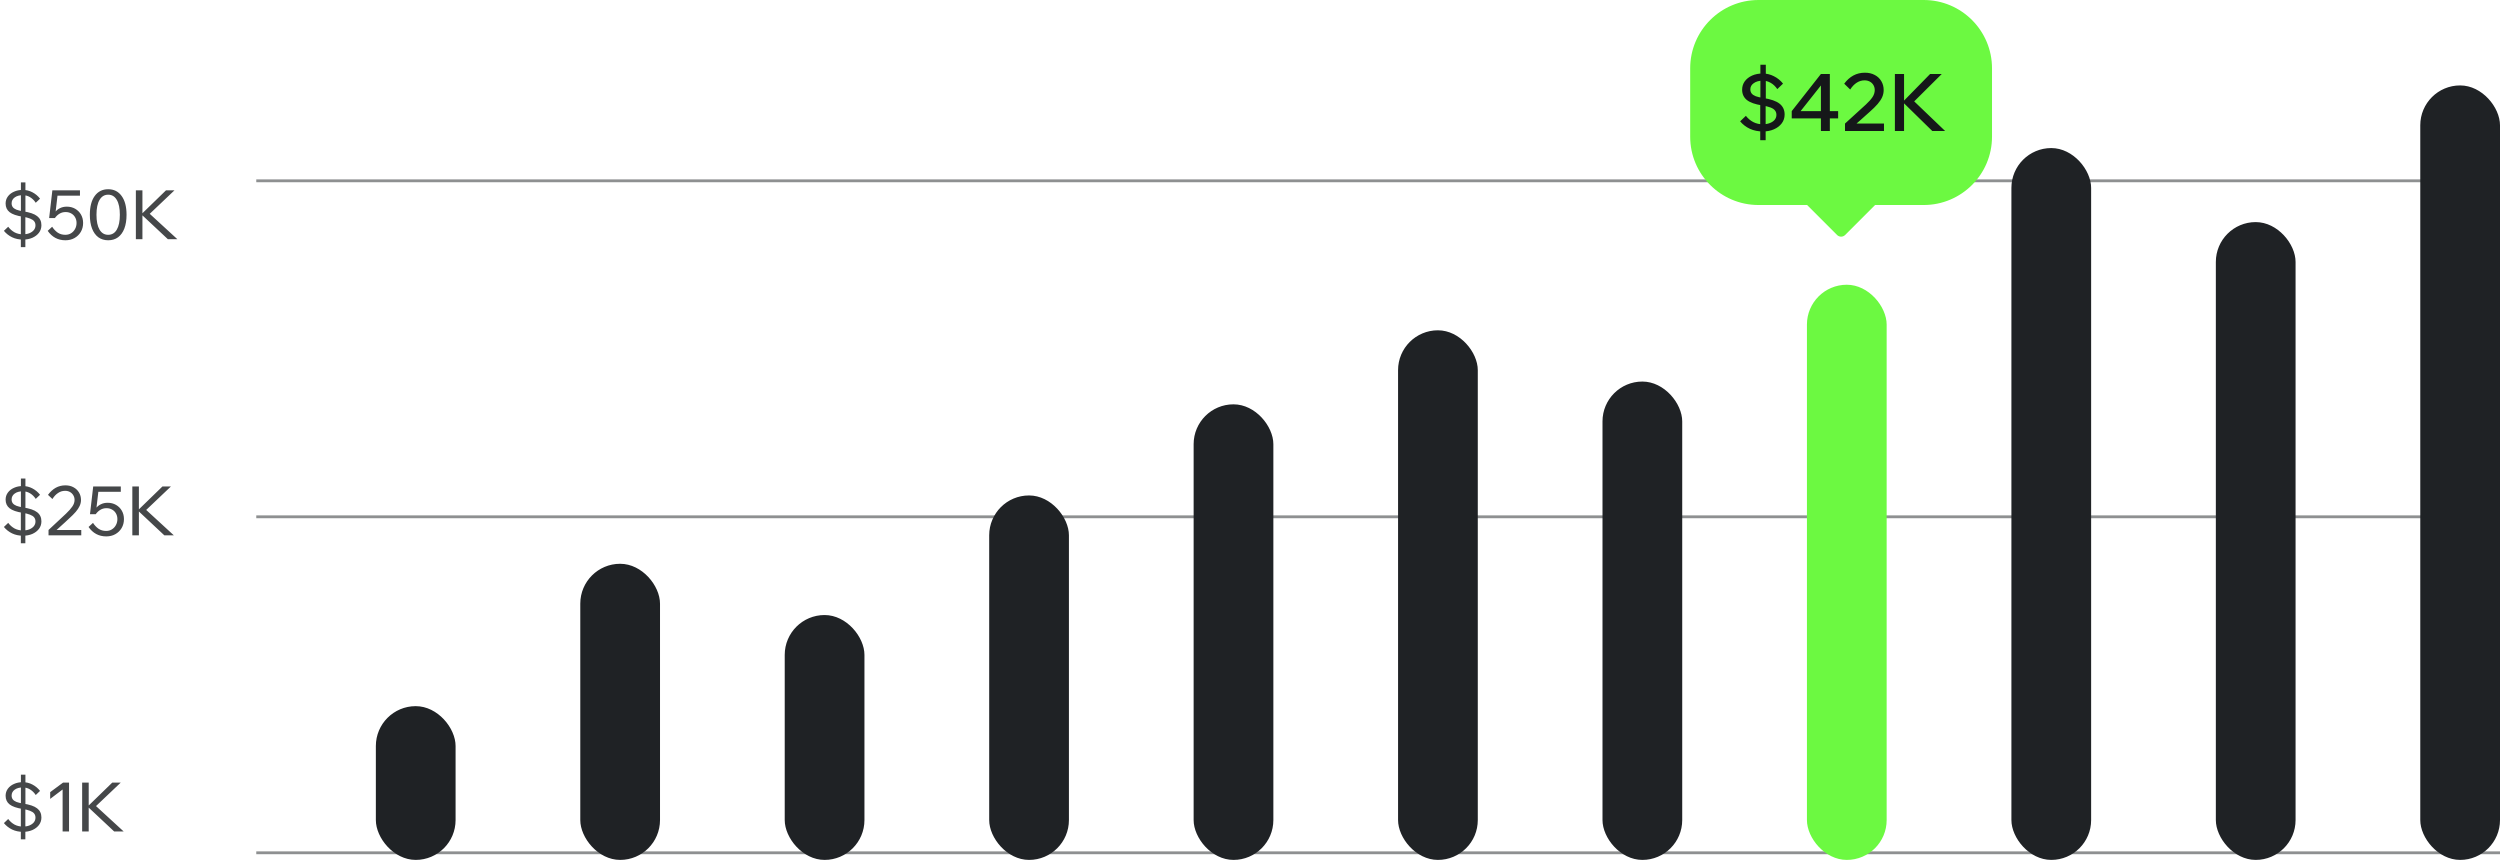
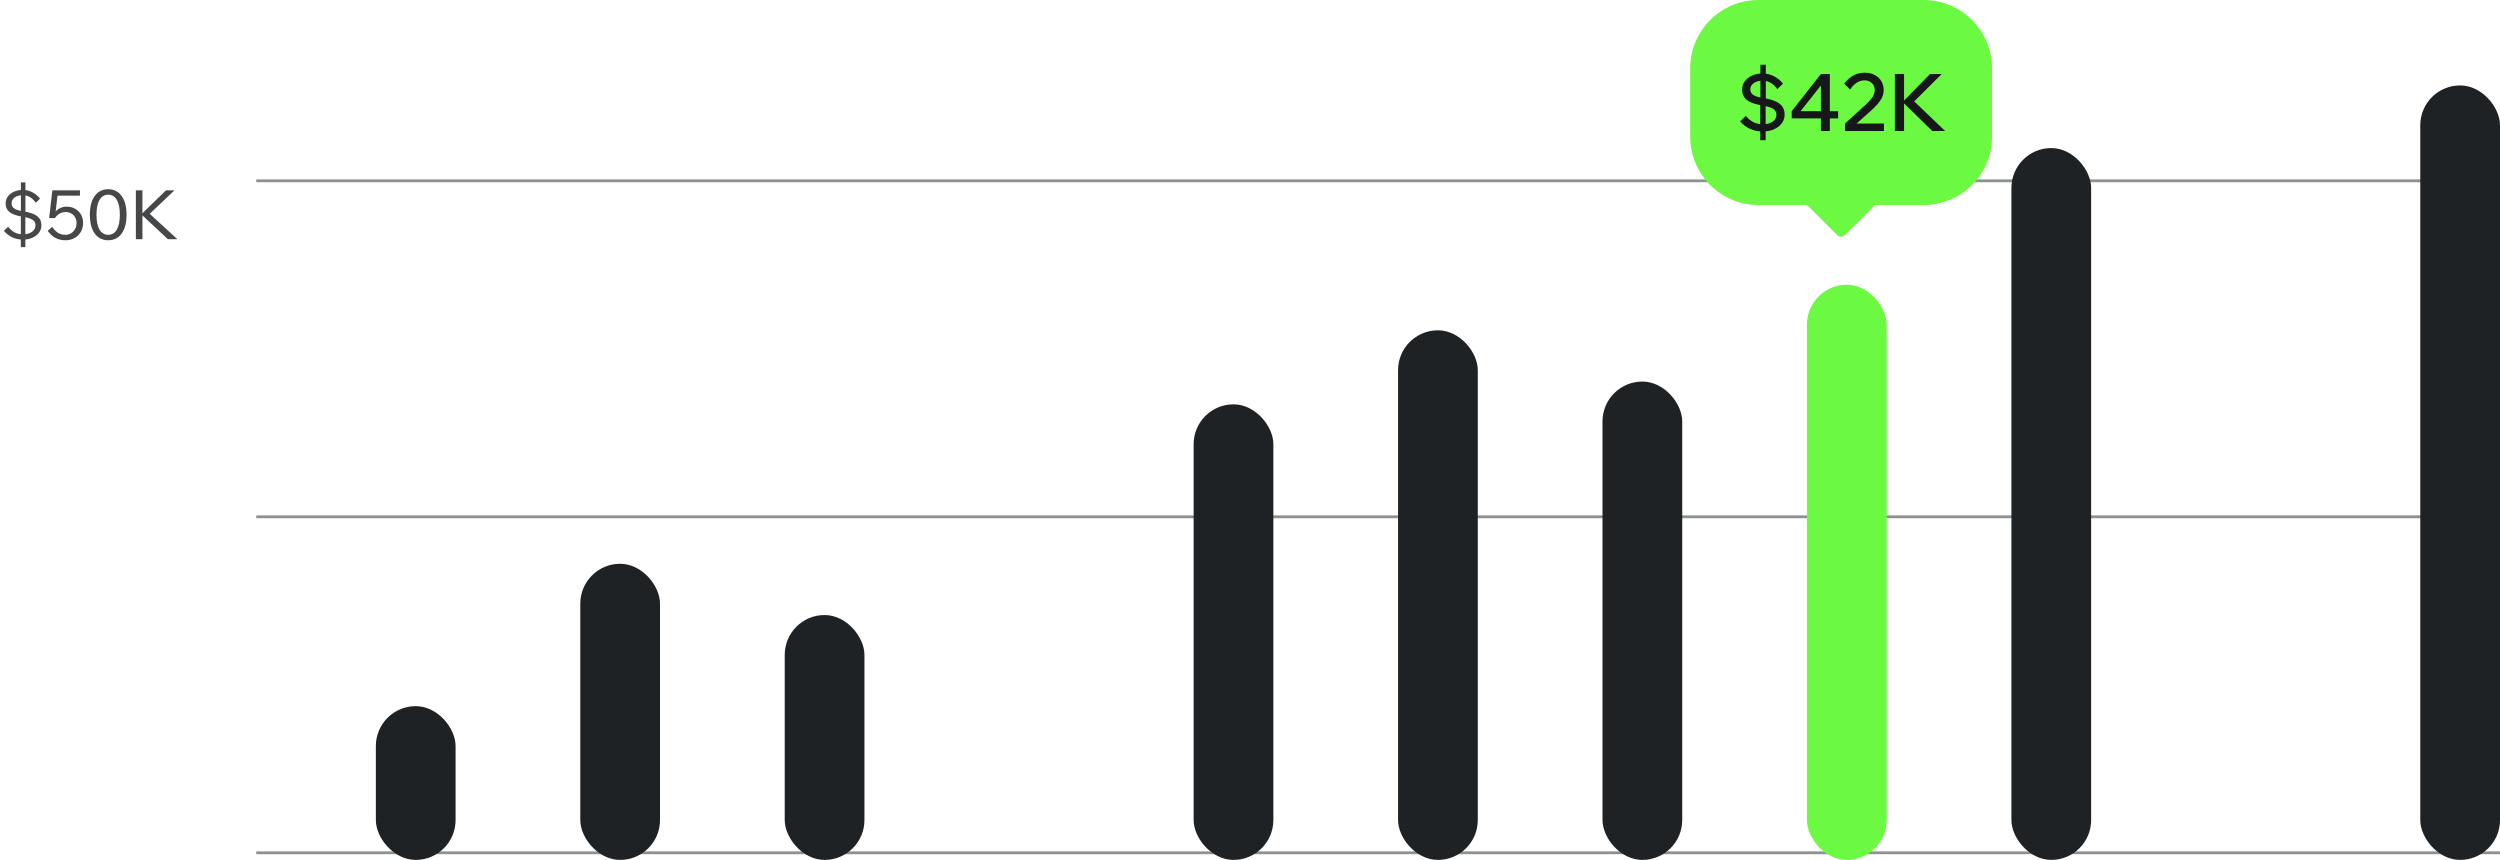
<svg xmlns="http://www.w3.org/2000/svg" width="439" height="151" viewBox="0 0 439 151" fill="none">
  <path d="M0.684 40.536L1.44 39.816C1.752 40.232 2.124 40.56 2.556 40.8C2.996 41.032 3.488 41.148 4.032 41.148C4.448 41.148 4.82 41.084 5.148 40.956C5.484 40.82 5.748 40.636 5.94 40.404C6.132 40.164 6.228 39.888 6.228 39.576C6.228 39.288 6.152 39.048 6 38.856C5.848 38.664 5.604 38.504 5.268 38.376C4.94 38.24 4.508 38.132 3.972 38.052C2.924 37.892 2.164 37.628 1.692 37.26C1.22 36.892 0.984 36.384 0.984 35.736C0.984 35.272 1.116 34.86 1.38 34.5C1.644 34.14 2.004 33.86 2.46 33.66C2.916 33.452 3.428 33.348 3.996 33.348C4.596 33.348 5.156 33.484 5.676 33.756C6.204 34.028 6.656 34.404 7.032 34.884L6.276 35.604C5.996 35.18 5.66 34.852 5.268 34.62C4.884 34.388 4.464 34.272 4.008 34.272C3.416 34.272 2.94 34.404 2.58 34.668C2.22 34.932 2.04 35.276 2.04 35.7C2.04 35.964 2.108 36.188 2.244 36.372C2.38 36.548 2.592 36.696 2.88 36.816C3.176 36.928 3.56 37.024 4.032 37.104C5.192 37.272 6.02 37.552 6.516 37.944C7.02 38.328 7.272 38.864 7.272 39.552C7.272 40.048 7.128 40.488 6.84 40.872C6.552 41.248 6.164 41.544 5.676 41.76C5.188 41.968 4.644 42.072 4.044 42.072C3.332 42.072 2.692 41.936 2.124 41.664C1.564 41.392 1.084 41.016 0.684 40.536ZM4.464 37.5H3.672V32.028H4.464V37.5ZM4.452 43.392H3.66V37.62H4.452V43.392ZM9.158 39.816C9.43 40.24 9.754 40.584 10.13 40.848C10.514 41.104 10.958 41.232 11.462 41.232C11.854 41.232 12.194 41.14 12.482 40.956C12.778 40.772 13.01 40.524 13.178 40.212C13.354 39.892 13.442 39.54 13.442 39.156C13.442 38.78 13.358 38.448 13.19 38.16C13.03 37.872 12.806 37.648 12.518 37.488C12.23 37.32 11.898 37.236 11.522 37.236C11.122 37.236 10.766 37.332 10.454 37.524C10.142 37.708 9.87 37.964 9.638 38.292L9.218 38.256C9.314 37.856 9.474 37.512 9.698 37.224C9.93 36.928 10.218 36.7 10.562 36.54C10.906 36.372 11.294 36.288 11.726 36.288C12.278 36.288 12.77 36.412 13.202 36.66C13.634 36.908 13.974 37.248 14.222 37.68C14.47 38.112 14.594 38.604 14.594 39.156C14.594 39.74 14.458 40.264 14.186 40.728C13.914 41.184 13.542 41.544 13.07 41.808C12.606 42.064 12.078 42.192 11.486 42.192C10.83 42.192 10.242 42.052 9.722 41.772C9.202 41.492 8.754 41.08 8.378 40.536L9.158 39.816ZM14.042 34.356H9.698L10.142 33.96L9.638 38.292H8.63L9.194 33.42H14.042V34.356ZM18.994 42.192C18.329 42.192 17.753 42.016 17.265 41.664C16.785 41.304 16.418 40.792 16.162 40.128C15.905 39.456 15.777 38.652 15.777 37.716C15.777 36.3 16.061 35.2 16.63 34.416C17.206 33.624 17.994 33.228 18.994 33.228C20.002 33.228 20.79 33.624 21.358 34.416C21.933 35.2 22.221 36.3 22.221 37.716C22.221 38.652 22.093 39.456 21.837 40.128C21.581 40.792 21.213 41.304 20.733 41.664C20.253 42.016 19.674 42.192 18.994 42.192ZM18.994 41.232C19.649 41.232 20.154 40.932 20.506 40.332C20.866 39.724 21.046 38.852 21.046 37.716C21.046 36.572 20.866 35.7 20.506 35.1C20.154 34.492 19.649 34.188 18.994 34.188C18.346 34.188 17.841 34.492 17.482 35.1C17.122 35.7 16.942 36.572 16.942 37.716C16.942 38.852 17.122 39.724 17.482 40.332C17.841 40.932 18.346 41.232 18.994 41.232ZM25.01 42H23.858V33.42H25.01V42ZM31.142 42H29.474L24.722 37.548H24.902L29.15 33.42H30.638L26.126 37.704V37.392L31.142 42Z" fill="#454749" />
-   <path d="M0.684 92.536L1.44 91.816C1.752 92.232 2.124 92.56 2.556 92.8C2.996 93.032 3.488 93.148 4.032 93.148C4.448 93.148 4.82 93.084 5.148 92.956C5.484 92.82 5.748 92.636 5.94 92.404C6.132 92.164 6.228 91.888 6.228 91.576C6.228 91.288 6.152 91.048 6 90.856C5.848 90.664 5.604 90.504 5.268 90.376C4.94 90.24 4.508 90.132 3.972 90.052C2.924 89.892 2.164 89.628 1.692 89.26C1.22 88.892 0.984 88.384 0.984 87.736C0.984 87.272 1.116 86.86 1.38 86.5C1.644 86.14 2.004 85.86 2.46 85.66C2.916 85.452 3.428 85.348 3.996 85.348C4.596 85.348 5.156 85.484 5.676 85.756C6.204 86.028 6.656 86.404 7.032 86.884L6.276 87.604C5.996 87.18 5.66 86.852 5.268 86.62C4.884 86.388 4.464 86.272 4.008 86.272C3.416 86.272 2.94 86.404 2.58 86.668C2.22 86.932 2.04 87.276 2.04 87.7C2.04 87.964 2.108 88.188 2.244 88.372C2.38 88.548 2.592 88.696 2.88 88.816C3.176 88.928 3.56 89.024 4.032 89.104C5.192 89.272 6.02 89.552 6.516 89.944C7.02 90.328 7.272 90.864 7.272 91.552C7.272 92.048 7.128 92.488 6.84 92.872C6.552 93.248 6.164 93.544 5.676 93.76C5.188 93.968 4.644 94.072 4.044 94.072C3.332 94.072 2.692 93.936 2.124 93.664C1.564 93.392 1.084 93.016 0.684 92.536ZM4.464 89.5H3.672V84.028H4.464V89.5ZM4.452 95.392H3.66V89.62H4.452V95.392ZM14.27 94H8.522V93.064L11.582 90.208C12.07 89.744 12.442 89.324 12.698 88.948C12.962 88.572 13.094 88.184 13.094 87.784C13.094 87.488 13.022 87.22 12.878 86.98C12.742 86.74 12.55 86.548 12.302 86.404C12.054 86.26 11.766 86.188 11.438 86.188C10.982 86.188 10.566 86.316 10.19 86.572C9.814 86.82 9.486 87.172 9.206 87.628L8.426 86.896C8.834 86.344 9.29 85.928 9.794 85.648C10.306 85.368 10.87 85.228 11.486 85.228C12.038 85.228 12.518 85.344 12.926 85.576C13.334 85.8 13.65 86.104 13.874 86.488C14.106 86.872 14.222 87.308 14.222 87.796C14.222 88.164 14.142 88.516 13.982 88.852C13.83 89.188 13.602 89.532 13.298 89.884C12.994 90.236 12.606 90.624 12.134 91.048C11.894 91.272 11.65 91.5 11.402 91.732C11.154 91.956 10.906 92.18 10.658 92.404C10.418 92.628 10.178 92.848 9.938 93.064H14.27V94ZM16.33 91.816C16.602 92.24 16.926 92.584 17.302 92.848C17.686 93.104 18.13 93.232 18.634 93.232C19.026 93.232 19.366 93.14 19.654 92.956C19.95 92.772 20.182 92.524 20.35 92.212C20.526 91.892 20.614 91.54 20.614 91.156C20.614 90.78 20.53 90.448 20.362 90.16C20.202 89.872 19.978 89.648 19.69 89.488C19.402 89.32 19.07 89.236 18.694 89.236C18.294 89.236 17.938 89.332 17.626 89.524C17.314 89.708 17.042 89.964 16.81 90.292L16.39 90.256C16.486 89.856 16.646 89.512 16.87 89.224C17.102 88.928 17.39 88.7 17.734 88.54C18.078 88.372 18.466 88.288 18.898 88.288C19.45 88.288 19.942 88.412 20.374 88.66C20.806 88.908 21.146 89.248 21.394 89.68C21.642 90.112 21.766 90.604 21.766 91.156C21.766 91.74 21.63 92.264 21.358 92.728C21.086 93.184 20.714 93.544 20.242 93.808C19.778 94.064 19.25 94.192 18.658 94.192C18.002 94.192 17.414 94.052 16.894 93.772C16.374 93.492 15.926 93.08 15.55 92.536L16.33 91.816ZM21.214 86.356H16.87L17.314 85.96L16.81 90.292H15.802L16.366 85.42H21.214V86.356ZM24.389 94H23.237V85.42H24.389V94ZM30.521 94H28.853L24.101 89.548H24.281L28.529 85.42H30.017L25.505 89.704V89.392L30.521 94Z" fill="#454749" />
-   <path d="M0.684 144.536L1.44 143.816C1.752 144.232 2.124 144.56 2.556 144.8C2.996 145.032 3.488 145.148 4.032 145.148C4.448 145.148 4.82 145.084 5.148 144.956C5.484 144.82 5.748 144.636 5.94 144.404C6.132 144.164 6.228 143.888 6.228 143.576C6.228 143.288 6.152 143.048 6 142.856C5.848 142.664 5.604 142.504 5.268 142.376C4.94 142.24 4.508 142.132 3.972 142.052C2.924 141.892 2.164 141.628 1.692 141.26C1.22 140.892 0.984 140.384 0.984 139.736C0.984 139.272 1.116 138.86 1.38 138.5C1.644 138.14 2.004 137.86 2.46 137.66C2.916 137.452 3.428 137.348 3.996 137.348C4.596 137.348 5.156 137.484 5.676 137.756C6.204 138.028 6.656 138.404 7.032 138.884L6.276 139.604C5.996 139.18 5.66 138.852 5.268 138.62C4.884 138.388 4.464 138.272 4.008 138.272C3.416 138.272 2.94 138.404 2.58 138.668C2.22 138.932 2.04 139.276 2.04 139.7C2.04 139.964 2.108 140.188 2.244 140.372C2.38 140.548 2.592 140.696 2.88 140.816C3.176 140.928 3.56 141.024 4.032 141.104C5.192 141.272 6.02 141.552 6.516 141.944C7.02 142.328 7.272 142.864 7.272 143.552C7.272 144.048 7.128 144.488 6.84 144.872C6.552 145.248 6.164 145.544 5.676 145.76C5.188 145.968 4.644 146.072 4.044 146.072C3.332 146.072 2.692 145.936 2.124 145.664C1.564 145.392 1.084 145.016 0.684 144.536ZM4.464 141.5H3.672V136.028H4.464V141.5ZM4.452 147.392H3.66V141.62H4.452V147.392ZM11.079 137.42H12.123V146H10.995V138.632L8.811 140.288V139.1L11.079 137.42ZM15.577 146H14.425V137.42H15.577V146ZM21.709 146H20.041L15.289 141.548H15.469L19.717 137.42H21.205L16.693 141.704V141.392L21.709 146Z" fill="#454749" />
  <line opacity="0.5" x1="45" y1="31.75" x2="439" y2="31.75" stroke="#1F2225" stroke-width="0.5" />
  <line opacity="0.5" x1="45" y1="90.75" x2="439" y2="90.75" stroke="#1F2225" stroke-width="0.5" />
  <line opacity="0.5" x1="45" y1="149.75" x2="439" y2="149.75" stroke="#1F2225" stroke-width="0.5" />
  <rect x="66" y="124" width="14" height="27" rx="7" fill="#1F2225" />
  <rect x="101.898" y="99" width="14" height="52" rx="7" fill="#1F2225" />
  <rect x="137.797" y="108" width="14" height="43" rx="7" fill="#1F2225" />
-   <rect x="173.703" y="87" width="14" height="64" rx="7" fill="#1F2225" />
  <rect x="209.602" y="71" width="14" height="80" rx="7" fill="#1F2225" />
  <rect x="245.5" y="58" width="14" height="93" rx="7" fill="#1F2225" />
  <rect x="281.398" y="67" width="14" height="84" rx="7" fill="#1F2225" />
  <rect x="317.297" y="50" width="14" height="101" rx="7" fill="#6CF941" />
-   <path d="M296.797 12C296.797 5.373 302.169 0 308.797 0H337.797C344.424 0 349.797 5.373 349.797 12V24C349.797 30.627 344.424 36 337.797 36H308.797C302.169 36 296.797 30.627 296.797 24V12Z" fill="#6CF941" />
+   <path d="M296.797 12C296.797 5.373 302.169 0 308.797 0H337.797C344.424 0 349.797 5.373 349.797 12V24C349.797 30.627 344.424 36 337.797 36H308.797C302.169 36 296.797 30.627 296.797 24Z" fill="#6CF941" />
  <path d="M305.568 21.306L306.576 20.34C306.95 20.816 307.388 21.185 307.892 21.446C308.396 21.698 308.942 21.824 309.53 21.824C309.997 21.824 310.412 21.754 310.776 21.614C311.14 21.474 311.425 21.283 311.63 21.04C311.836 20.788 311.938 20.499 311.938 20.172C311.938 19.864 311.854 19.607 311.686 19.402C311.528 19.187 311.262 19.01 310.888 18.87C310.515 18.73 310.02 18.609 309.404 18.506C308.2 18.319 307.318 18.007 306.758 17.568C306.198 17.12 305.918 16.513 305.918 15.748C305.918 15.197 306.072 14.707 306.38 14.278C306.698 13.849 307.127 13.513 307.668 13.27C308.21 13.027 308.826 12.906 309.516 12.906C310.216 12.906 310.874 13.065 311.49 13.382C312.116 13.69 312.652 14.124 313.1 14.684L312.092 15.65C311.766 15.165 311.378 14.796 310.93 14.544C310.492 14.292 310.03 14.166 309.544 14.166C308.891 14.166 308.364 14.311 307.962 14.6C307.561 14.88 307.36 15.239 307.36 15.678C307.36 15.967 307.435 16.21 307.584 16.406C307.734 16.602 307.972 16.765 308.298 16.896C308.625 17.017 309.064 17.12 309.614 17.204C310.949 17.409 311.91 17.745 312.498 18.212C313.086 18.679 313.38 19.313 313.38 20.116C313.38 20.695 313.212 21.208 312.876 21.656C312.54 22.104 312.083 22.454 311.504 22.706C310.935 22.958 310.286 23.084 309.558 23.084C308.728 23.084 307.972 22.93 307.29 22.622C306.609 22.305 306.035 21.866 305.568 21.306ZM310.076 17.778H309.124V11.366H310.076V17.778ZM310.048 24.624H309.096V17.918H310.048V24.624ZM321.32 23H319.752V20.788H314.628V19.514L319.752 12.99H321.32V19.514H322.776V20.788H321.32V23ZM319.752 15.006L316.182 19.514H319.752V15.006ZM330.829 23H323.983V21.698L327.651 18.352C328.164 17.876 328.551 17.442 328.813 17.05C329.074 16.649 329.205 16.238 329.205 15.818C329.205 15.501 329.13 15.211 328.981 14.95C328.831 14.689 328.621 14.483 328.351 14.334C328.08 14.185 327.767 14.11 327.413 14.11C326.918 14.11 326.456 14.25 326.027 14.53C325.607 14.801 325.229 15.197 324.893 15.72L323.843 14.698C324.309 14.063 324.846 13.583 325.453 13.256C326.059 12.929 326.736 12.766 327.483 12.766C328.145 12.766 328.724 12.901 329.219 13.172C329.713 13.433 330.096 13.797 330.367 14.264C330.637 14.721 330.773 15.239 330.773 15.818C330.773 16.247 330.684 16.663 330.507 17.064C330.329 17.456 330.063 17.857 329.709 18.268C329.354 18.679 328.901 19.127 328.351 19.612C328.117 19.827 327.861 20.055 327.581 20.298C327.31 20.541 327.039 20.783 326.769 21.026C326.507 21.259 326.251 21.483 325.999 21.698H330.829V23ZM334.352 23H332.742V12.99H334.352V23ZM341.562 23H339.308L334.002 17.806H334.212L338.93 12.99H340.974L335.934 18.002V17.61L341.562 23Z" fill="#151719" />
  <path d="M329.368 33.485C330.259 33.485 330.705 34.562 330.075 35.192L324.004 41.264C323.613 41.654 322.98 41.654 322.59 41.264L316.519 35.192C315.889 34.562 316.335 33.485 317.226 33.485H329.368Z" fill="#6CF941" />
  <rect x="353.203" y="26" width="14" height="125" rx="7" fill="#1F2225" />
-   <rect x="389.102" y="39" width="14" height="112" rx="7" fill="#1F2225" />
  <rect x="425" y="15" width="14" height="136" rx="7" fill="#1F2225" />
</svg>